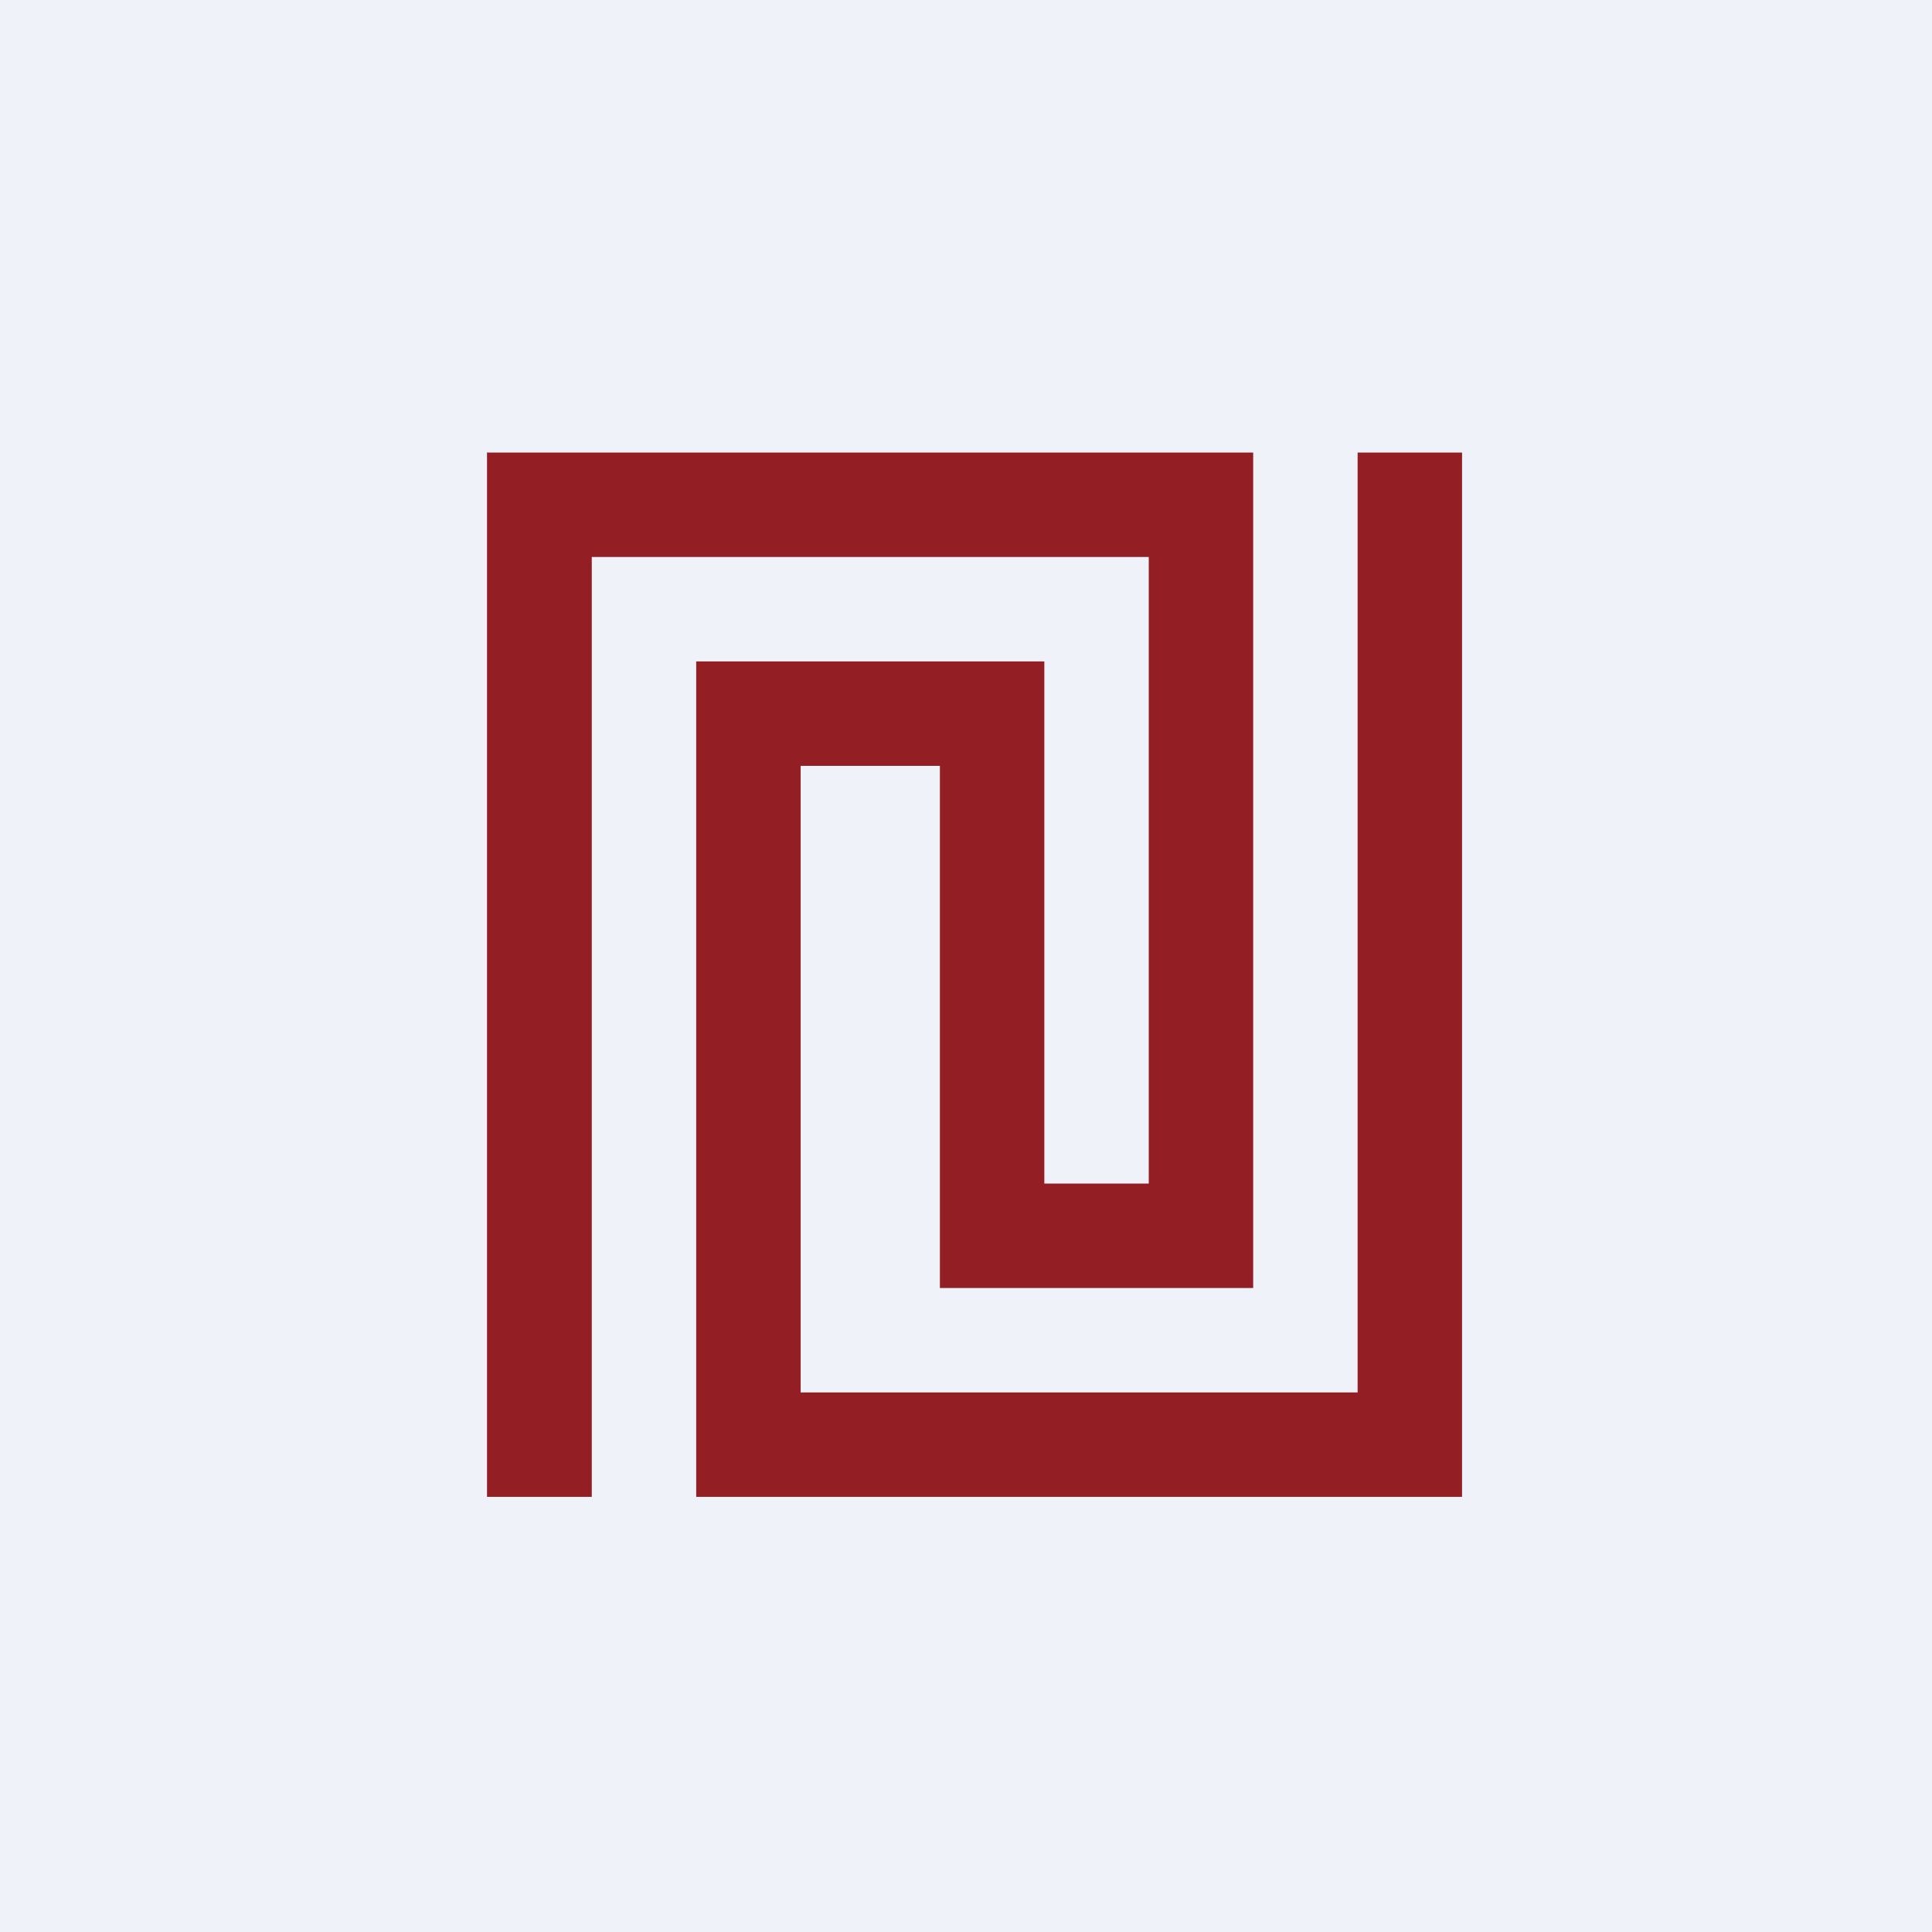
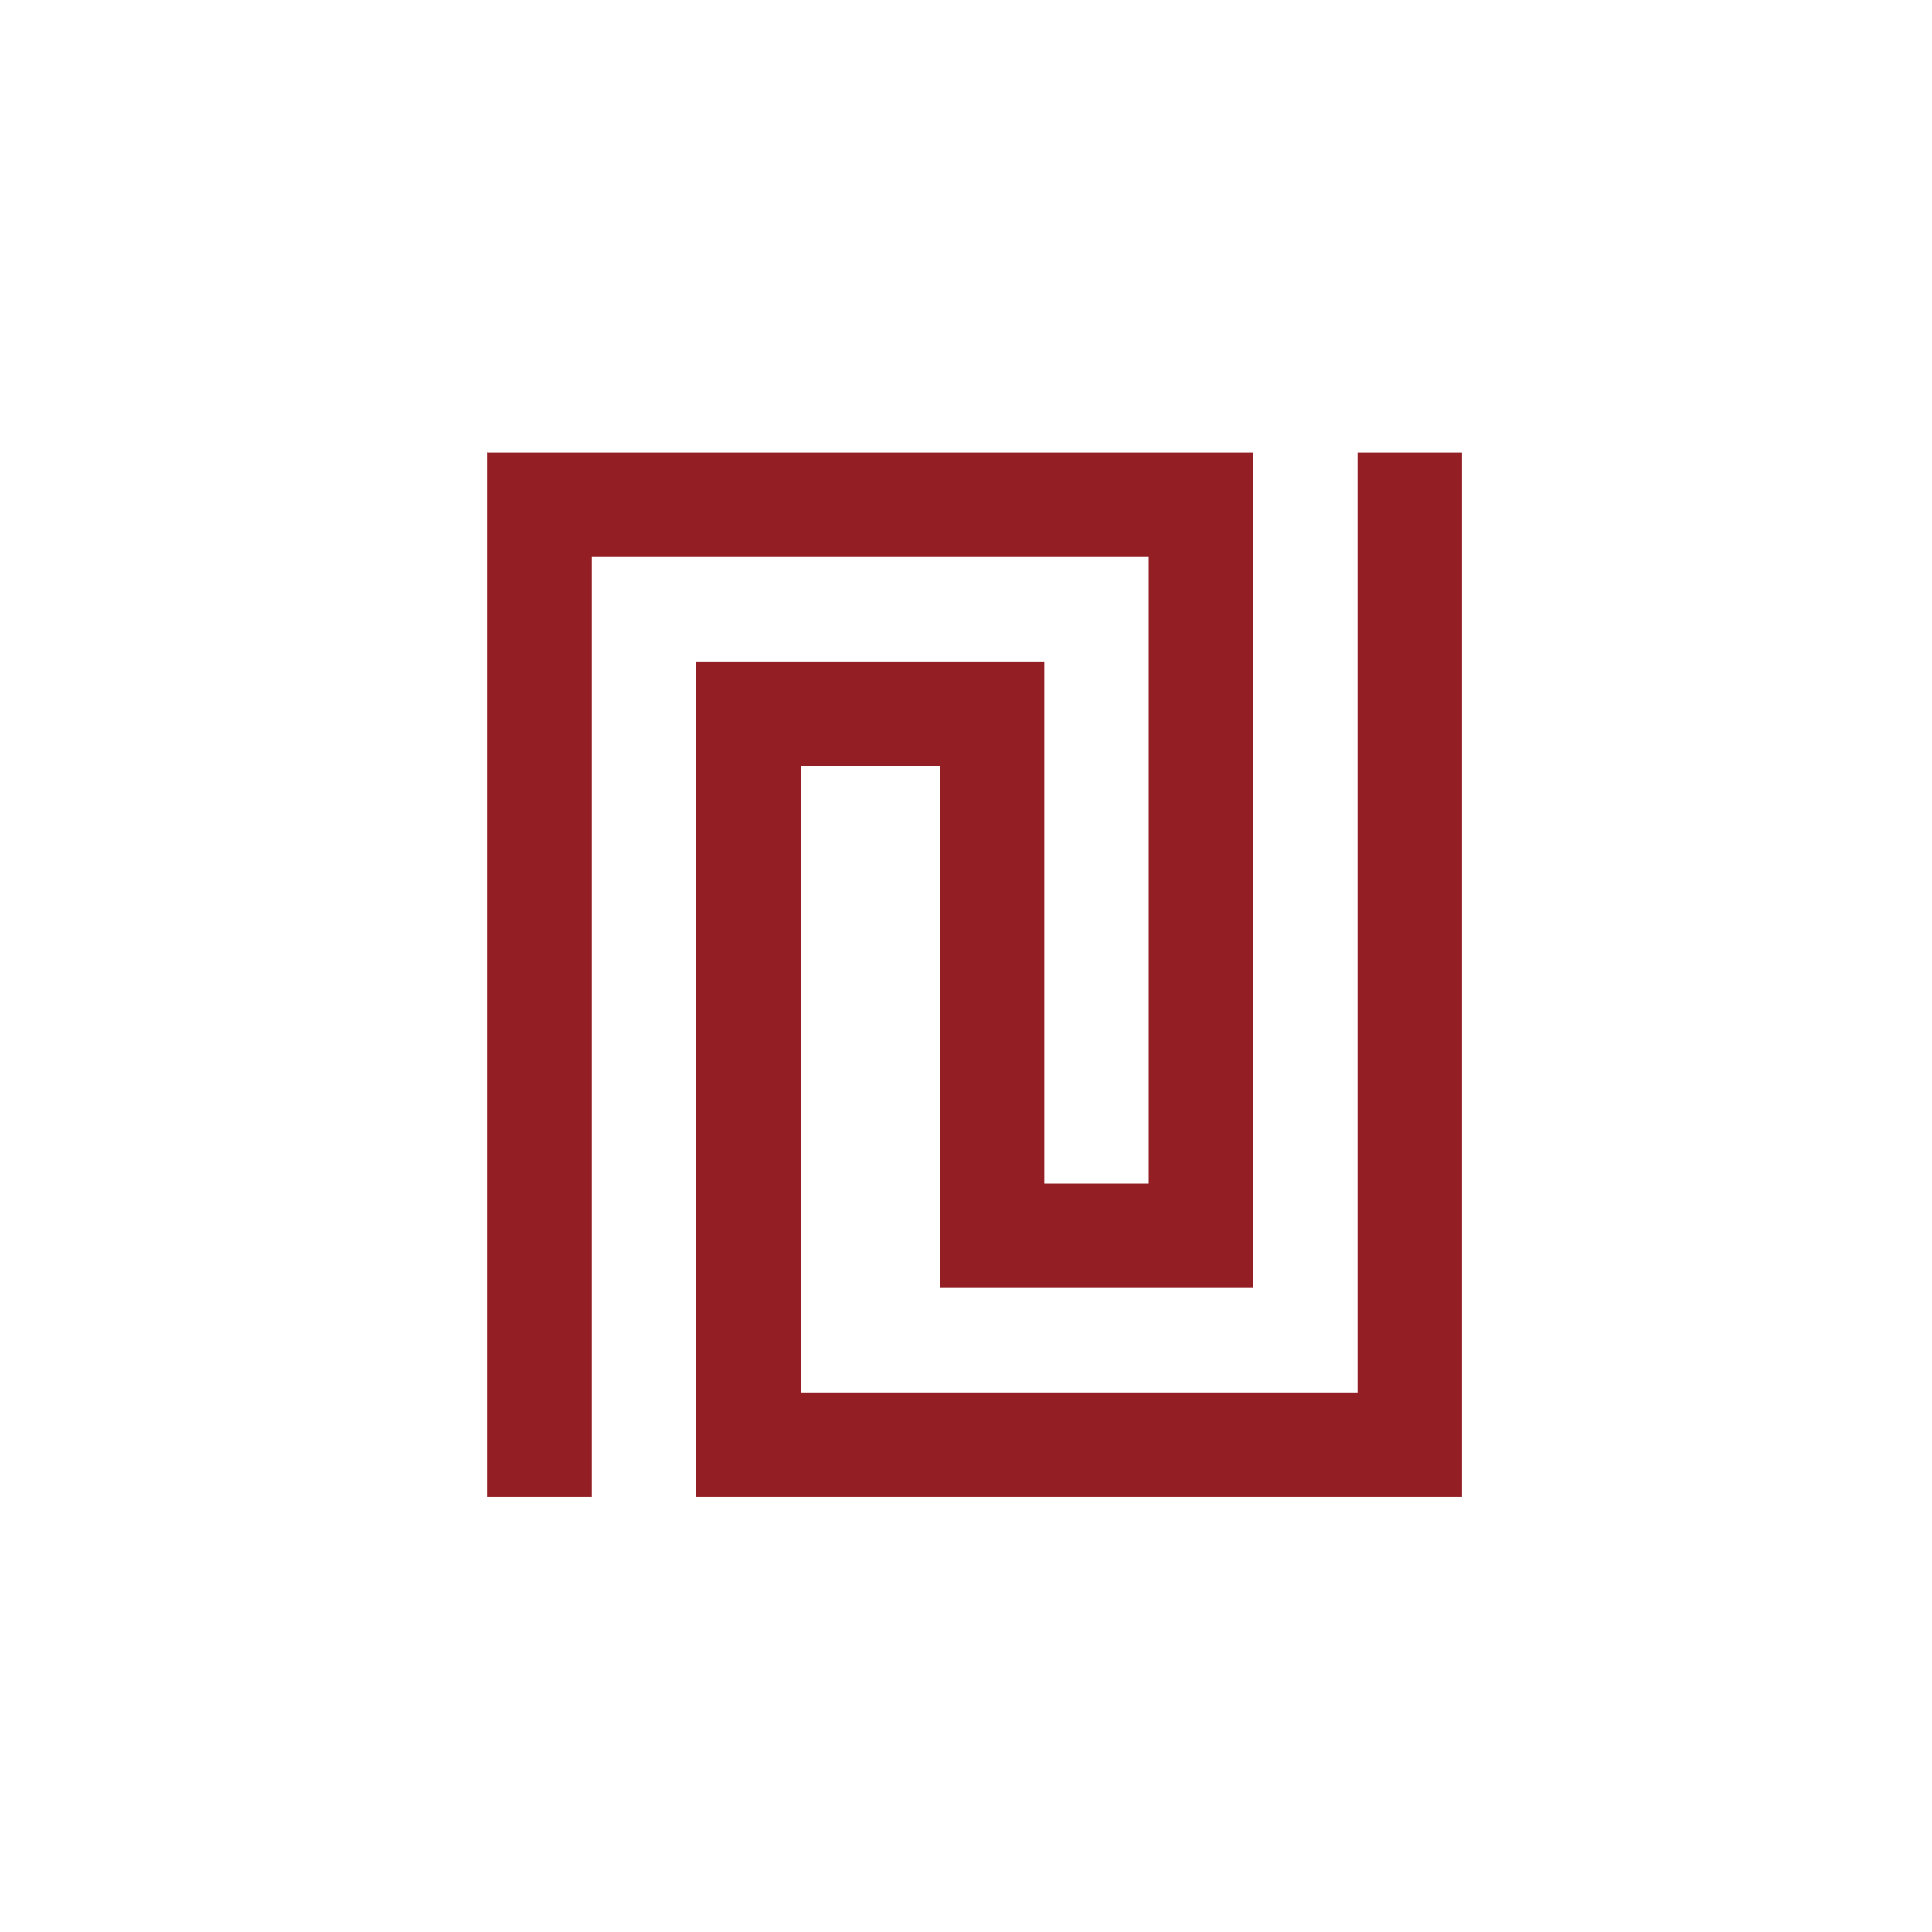
<svg xmlns="http://www.w3.org/2000/svg" viewBox="0 0 55.5 55.5">
-   <path d="M 0,0 H 55.5 V 55.5 H 0 Z" fill="rgb(239, 242, 248)" />
  <path d="M 13.99,12.985 V 43 H 17 V 16 H 33 V 34 H 30 V 19 H 20 V 43 H 42 V 13 H 39 V 40 H 23 V 22 H 27 V 37 H 36 V 13 H 14 Z" fill="rgb(147, 31, 37)" />
</svg>